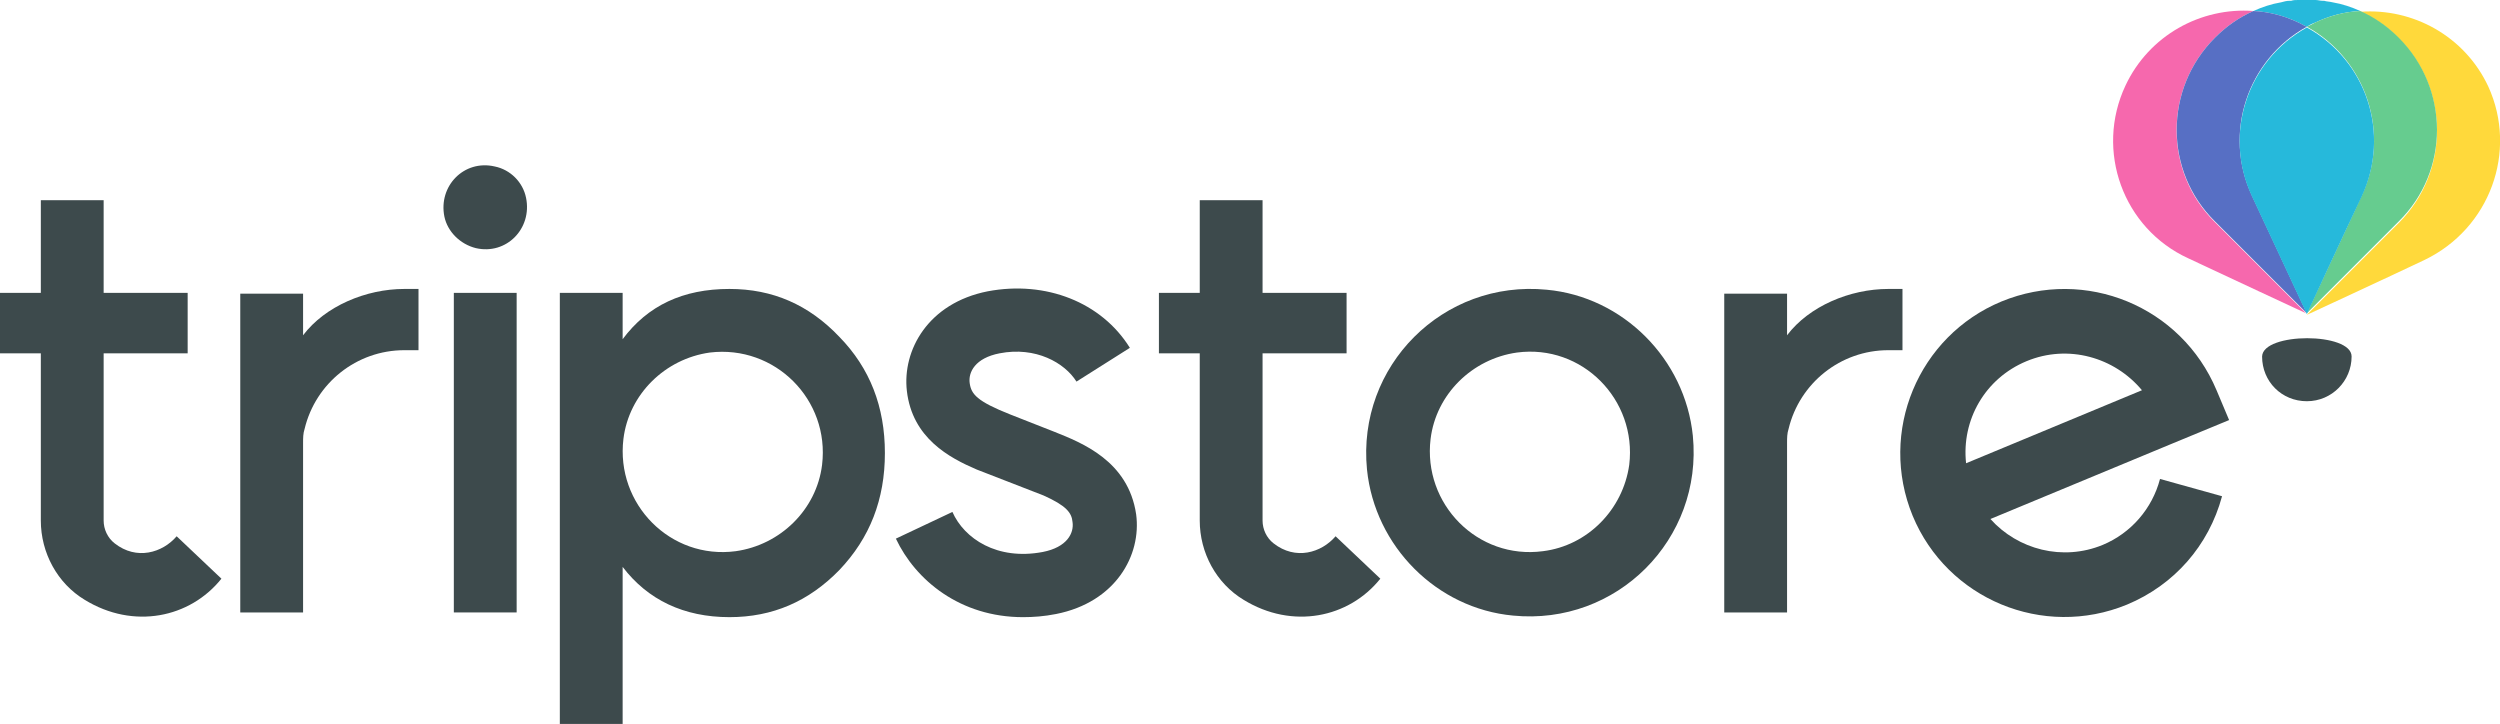
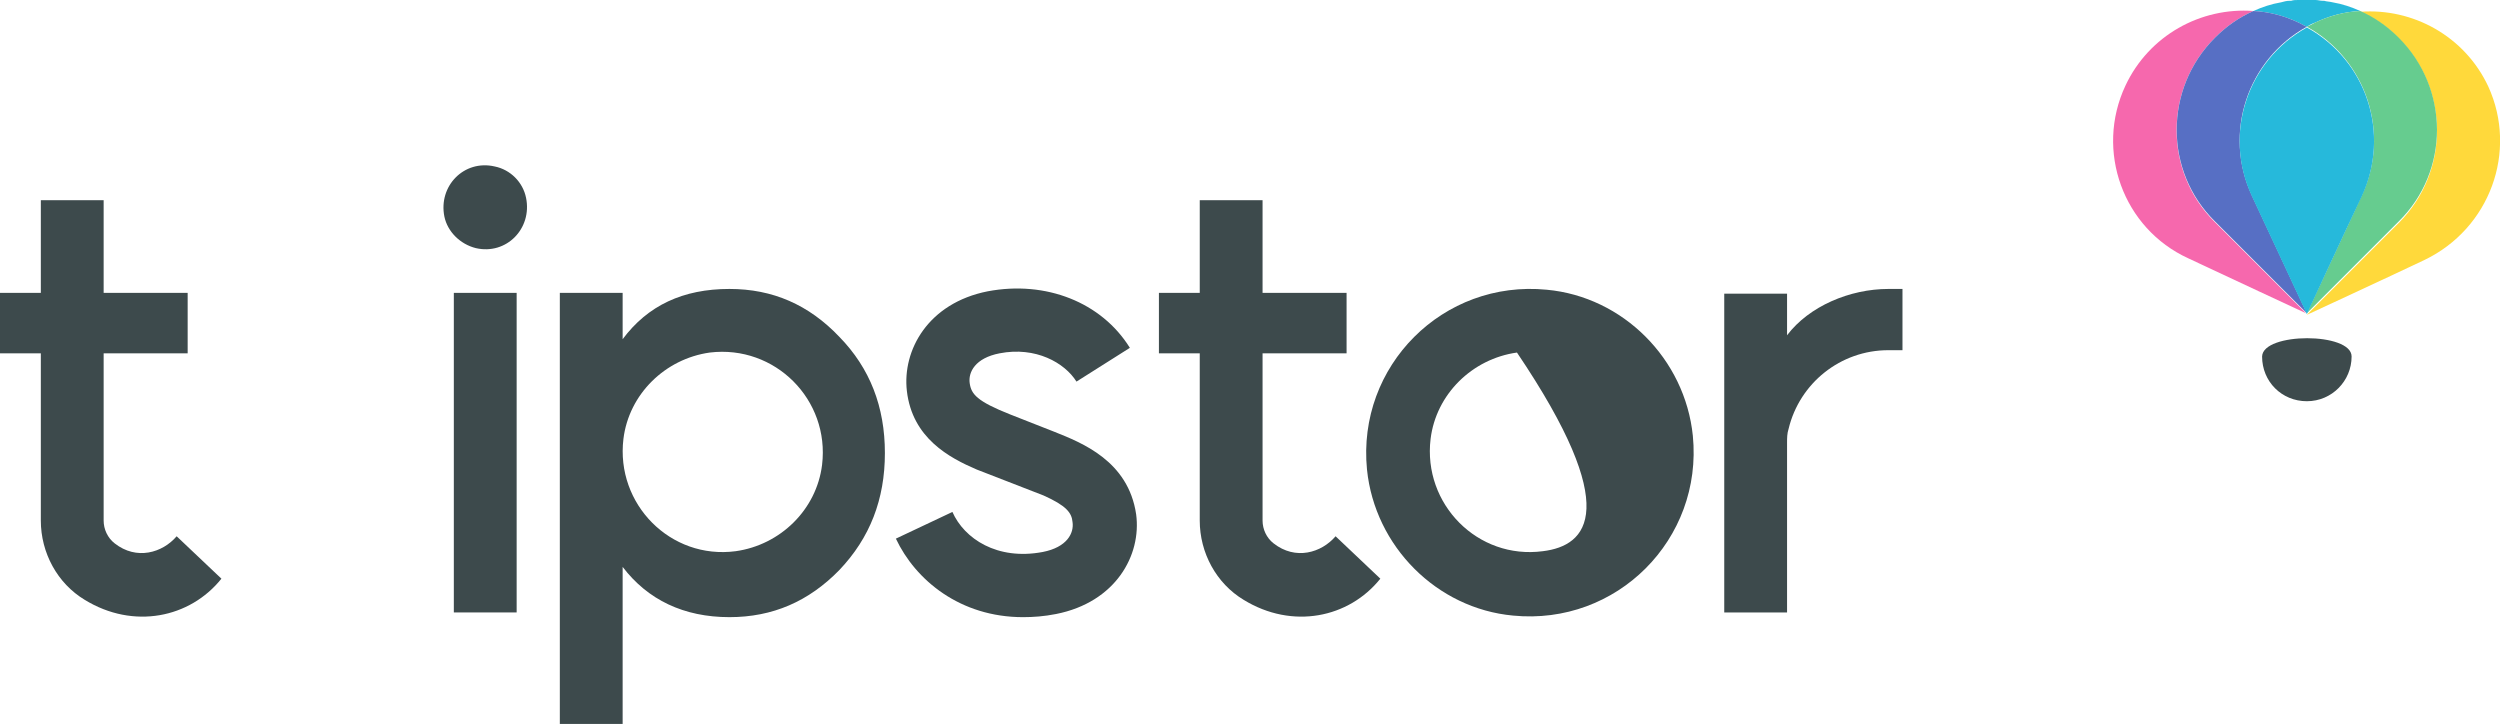
<svg xmlns="http://www.w3.org/2000/svg" version="1.1" id="Layer_1" x="0px" y="0px" viewBox="0 0 318.4 92.2" style="enable-background:new 0 0 318.4 92.2;" xml:space="preserve">
  <style type="text/css">
	.st0{fill:#3D4A4C;}
	.st1{fill:#F668AD;}
	.st2{fill:#FFD93B;}
	.st3{fill:#26B9DB;}
	.st4{fill:#66CC8F;}
	.st5{fill:#576FC4;}
</style>
  <g>
    <path class="st0" d="M299.5,45.4c0,3.1-2.5,5.7-5.7,5.7s-5.7-2.5-5.7-5.7C288.2,42.3,299.5,42.3,299.5,45.4z" />
    <path class="st1" d="M282.1,4.8c1.5-1.5,3.1-2.6,4.9-3.4c-6.7-0.5-13.3,3.1-16.3,9.5c-3.9,8.3-0.3,18.2,8,22c3.8,1.8,15,7,15,7   s-8.7-8.7-11.7-11.7C275.6,21.8,275.6,11.3,282.1,4.8z" />
    <path class="st2" d="M316.9,11c-3-6.4-9.6-10-16.3-9.5c1.8,0.8,3.5,1.9,4.9,3.4c6.5,6.5,6.5,17,0,23.5   c-3.5,3.5-11.7,11.7-11.7,11.7s10.6-4.9,15-7C317.1,29.1,320.7,19.3,316.9,11z" />
    <path class="st3" d="M296,0.1c-0.1,0-0.1,0-0.2,0c-0.3,0-0.6-0.1-0.9-0.1c-0.1,0-0.3,0-0.4,0c-0.2,0-0.4,0-0.7,0   c-0.2,0-0.4,0-0.7,0c-0.1,0-0.3,0-0.4,0c-0.3,0-0.6,0-0.9,0.1c-0.1,0-0.1,0-0.2,0c-0.4,0-0.7,0.1-1.1,0.2c0,0,0,0,0,0   c-1.2,0.2-2.4,0.6-3.5,1.1c2,0.1,3.9,0.6,5.8,1.5c0.4,0.2,0.7,0.4,1,0.5c0.3-0.2,0.7-0.4,1-0.5c1.9-0.9,3.8-1.4,5.8-1.5   c-1.1-0.5-2.3-0.9-3.5-1.1c0,0,0,0,0,0C296.7,0.2,296.3,0.2,296,0.1z" />
    <g>
      <path class="st4" d="M305.5,4.8c-1.5-1.5-3.1-2.6-4.9-3.4h0c-2,0.1-3.9,0.6-5.8,1.5c-0.4,0.2-0.7,0.4-1,0.5    c7.6,4.2,10.7,13.6,7,21.5c-2.1,4.5-7,15-7,15s8.2-8.2,11.7-11.7C312,21.8,312,11.3,305.5,4.8z" />
    </g>
    <g>
      <path class="st5" d="M282.1,4.8c1.5-1.5,3.1-2.6,4.9-3.4h0c2,0.1,3.9,0.6,5.8,1.5c0.4,0.2,0.7,0.4,1,0.5    c-7.6,4.2-10.7,13.6-7,21.5c2.1,4.5,7,15,7,15s-8.2-8.2-11.7-11.7C275.6,21.8,275.6,11.3,282.1,4.8z" />
    </g>
    <g>
      <path class="st3" d="M293.8,3.5c-7.6,4.2-10.7,13.6-7,21.5c2.1,4.5,7,15,7,15c0,0,4.9-10.6,7-15C304.5,17,301.4,7.7,293.8,3.5z" />
    </g>
  </g>
  <g>
-     <path class="st0" d="M197,36.9c-13.2-1.3-24.2,9.7-22.9,22.9c1,9.8,8.9,17.7,18.6,18.6c13.2,1.3,24.2-9.7,22.9-22.9   C214.6,45.7,206.7,37.8,197,36.9z M196.5,70.2c-8.3,1.1-15.3-6-14.3-14.3c0.7-5.7,5.3-10.2,11-11c8.3-1.1,15.3,6,14.3,14.3   C206.7,64.9,202.2,69.5,196.5,70.2z" />
-     <path class="st0" d="M51.5,36.8c-4.9,0-10.1,2.2-12.9,5.9v-5.3h-8V78h8l0-21.6c0-0.6,0-1.2,0.2-1.8c1.4-5.8,6.6-10,12.7-10v0h1.8   c0,0,0,0,0,0v-7.8H51.5z" />
+     <path class="st0" d="M197,36.9c-13.2-1.3-24.2,9.7-22.9,22.9c1,9.8,8.9,17.7,18.6,18.6c13.2,1.3,24.2-9.7,22.9-22.9   C214.6,45.7,206.7,37.8,197,36.9z M196.5,70.2c-8.3,1.1-15.3-6-14.3-14.3c0.7-5.7,5.3-10.2,11-11C206.7,64.9,202.2,69.5,196.5,70.2z" />
    <path class="st0" d="M240.5,36.8c-4.9,0-10.1,2.2-12.9,5.9v-5.3h-8V78h8l0-21.6c0-0.6,0-1.2,0.2-1.8c1.4-5.8,6.6-10,12.7-10v0h1.8   c0,0,0,0,0,0v-7.8H240.5z" />
    <path class="st0" d="M22.5,68.3c-1.8,2.1-5.1,3.1-7.9,0.9c-0.9-0.7-1.4-1.8-1.4-2.9c0-0.7,0-1.4,0-1.4V45h10.7c0,0,0,0,0,0v-7.7   c0,0,0,0,0,0H13.2V25.5h-8v11.8H0c0,0,0,0,0,0V45c0,0,0,0,0,0h5.2l0,21.3c0,4.1,2.1,8,5.6,10.1c6.2,3.8,13.4,2.3,17.4-2.7   c0,0,0,0,0,0" />
    <path class="st0" d="M134.3,55L134.3,55l-5.6-2.2c-4.3-1.7-5-2.6-5.2-4c-0.2-1.4,0.7-3.2,3.8-3.8c4.6-0.9,8.3,1.2,9.8,3.6   c0,0,0,0,0,0c0,0,6.8-4.3,6.8-4.3c-3.6-5.8-10.7-8.6-18.1-7.2l0,0c-7.6,1.5-10.9,7.5-10.3,12.7c0.7,6,5.4,8.5,8.9,10l0,0l8.5,3.3   c2.9,1.3,3.6,2.2,3.7,3.4c0.2,1.4-0.7,3.2-3.8,3.8l0,0c-5.8,1.1-10-1.7-11.5-5.1l-7.2,3.4c0,0,0,0,0,0c2.5,5.3,8.2,10,16.2,10   c1.3,0,2.7-0.1,4.2-0.4l0,0c0,0,0,0,0,0c0,0,0,0,0,0v0c7.6-1.5,10.9-7.5,10.2-12.7C143.7,58.7,137.8,56.4,134.3,55z" />
    <g>
      <path class="st0" d="M63,21.2c-3.9-0.9-7.2,2.5-6.4,6.4c0.4,1.9,2,3.5,4,4c3.9,0.9,7.2-2.5,6.4-6.4C66.6,23.2,65,21.6,63,21.2z" />
      <rect x="57.8" y="37.3" class="st0" width="8" height="40.7" />
    </g>
    <path class="st0" d="M106.9,42.9c-3.9-4.1-8.5-6.1-14-6.1c-5.9,0-10.4,2.1-13.6,6.4v-5.9h-8v54.9h8v-20c3.2,4.2,7.8,6.4,13.6,6.4   c5.5,0,10.1-2,14-6c3.9-4.1,5.8-9,5.8-14.9C112.7,51.8,110.8,46.9,106.9,42.9z M104.7,59.2c-0.7,5.7-5.3,10.2-11,11   c-8.3,1.1-15.3-6-14.3-14.3c0.7-5.7,5.3-10.2,11-11C98.7,43.9,105.7,50.9,104.7,59.2z" />
    <path class="st0" d="M170.1,68.3c-1.8,2.1-5.1,3.1-7.9,0.9c-0.9-0.7-1.4-1.8-1.4-2.9c0-0.7,0-1.5,0-1.5V45h10.7c0,0,0,0,0,0v-7.7   c0,0,0,0,0,0h-10.7V25.5h-8v11.8h-5.2c0,0,0,0,0,0V45c0,0,0,0,0,0h5.2l0,21.3c0,4.1,2.1,8,5.6,10.1c6.2,3.8,13.4,2.3,17.4-2.7   c0,0,0,0,0,0" />
-     <path class="st0" d="M267.8,69.4c-5.1,2.1-10.8,0.6-14.3-3.3l22.9-9.5l0,0l7.5-3.1l-1.6-3.8C277.8,39,265.6,34,254.9,38.4   c-10.6,4.4-15.7,16.6-11.3,27.3c4.4,10.6,16.6,15.7,27.3,11.3c6-2.5,10.4-7.5,12.1-13.8l-7.9-2.2C274.1,64.8,271.4,67.9,267.8,69.4   z M258.1,46c5.3-2.2,11.2-0.5,14.7,3.7l-22.4,9.3C249.8,53.5,252.8,48.2,258.1,46z" />
  </g>
</svg>